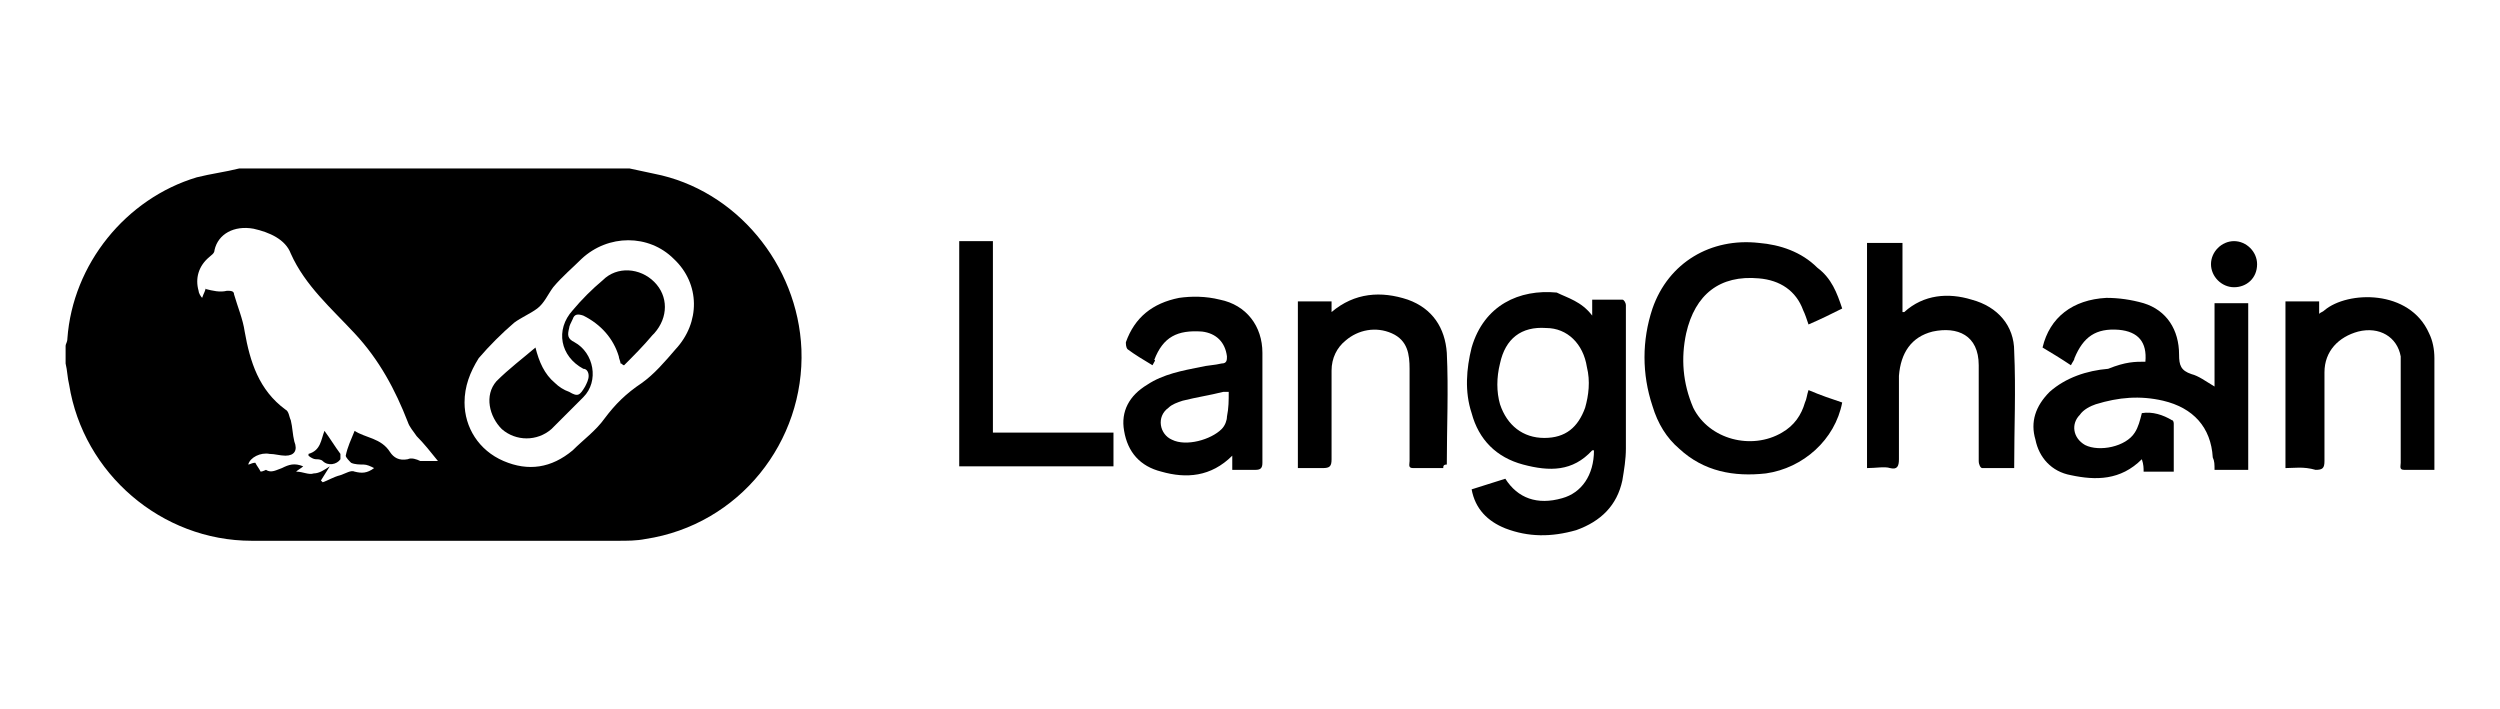
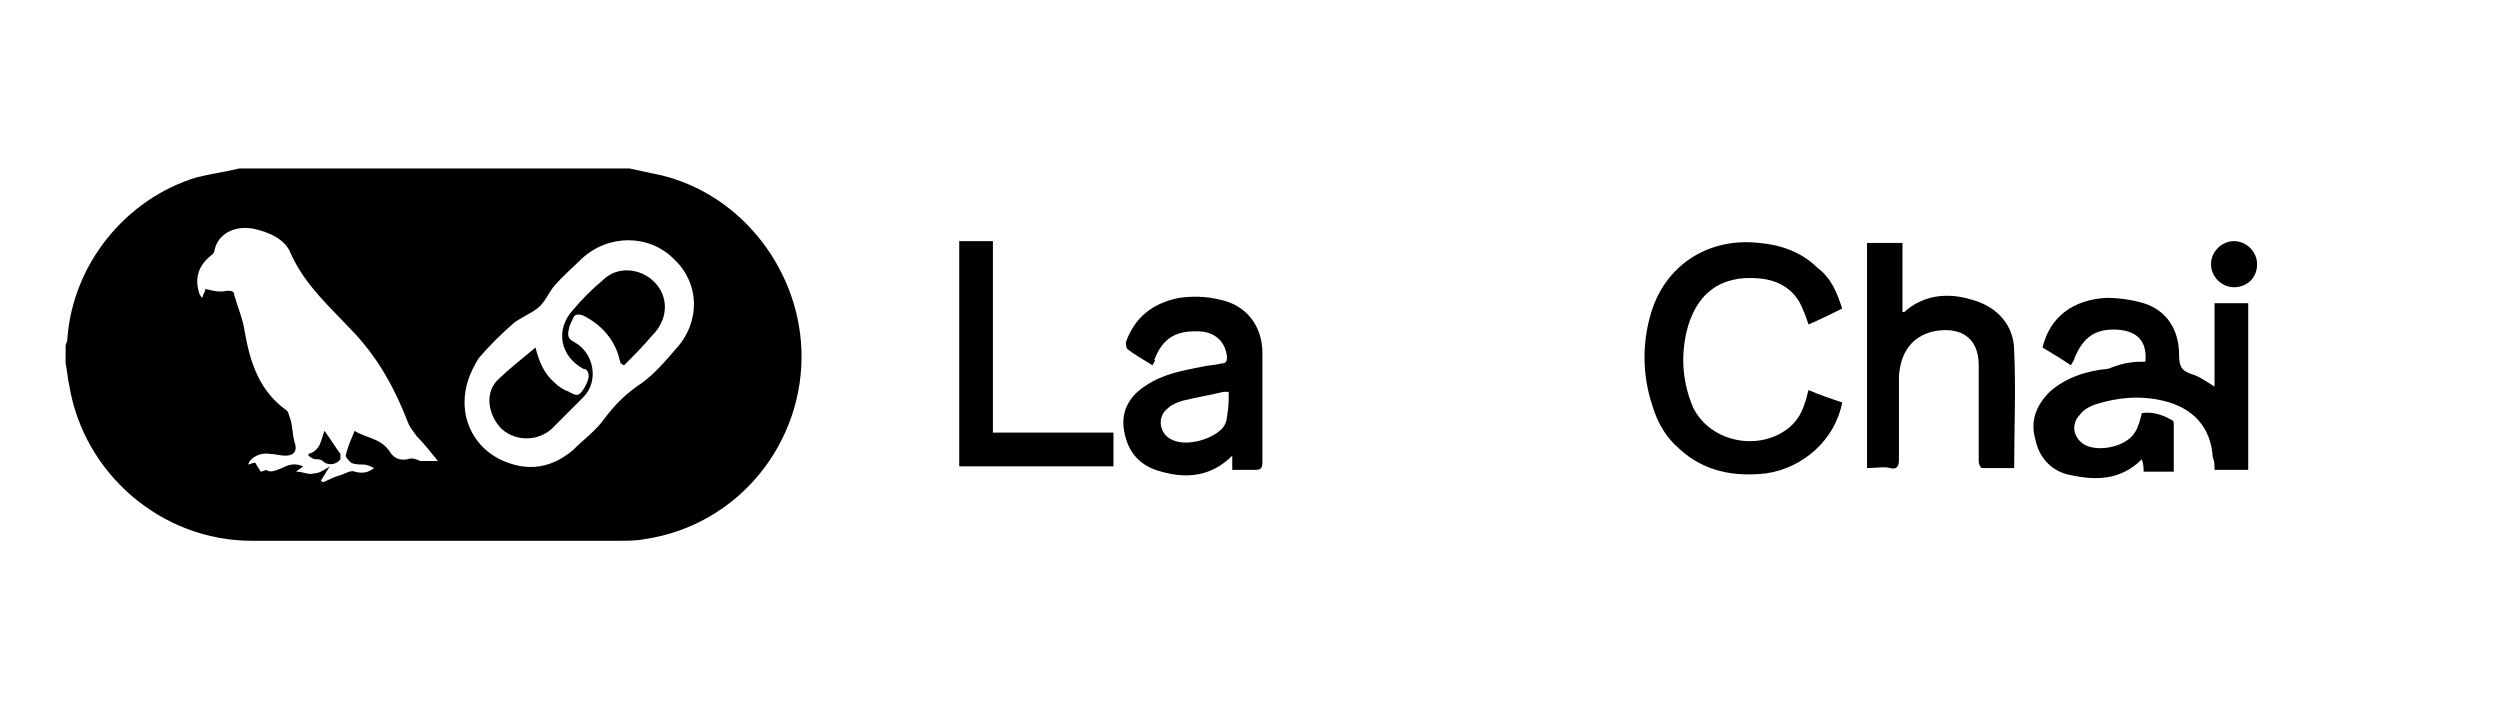
<svg xmlns="http://www.w3.org/2000/svg" version="1.1" id="Camada_1" x="0px" y="0px" viewBox="0 0 141 40" style="enable-background:new 0 0 141 40;" xml:space="preserve">
  <style type="text/css">
	.st0{fill:#FFFFFF;}
</style>
  <g>
    <path d="M35.5,9.5c0.5,0.1,0.9,0.2,1.4,0.3c4.6,0.9,8.1,5.1,8.3,9.9c0.2,5.2-3.5,9.9-8.8,10.7c-0.5,0.1-1,0.1-1.6,0.1   c-6.9,0-13.8,0-20.6,0c-5.1,0-9.5-3.8-10.3-8.8c-0.1-0.4-0.1-0.8-0.2-1.2c0-0.3,0-0.7,0-1c0-0.1,0.1-0.2,0.1-0.4   c0.3-4.2,3.3-7.9,7.3-9.1c0.8-0.2,1.6-0.3,2.4-0.5C20.8,9.5,28.1,9.5,35.5,9.5z M24.7,26c-0.4-0.5-0.8-1-1.2-1.4   c-0.2-0.3-0.4-0.5-0.5-0.8c-0.7-1.8-1.6-3.5-3-5c-1.3-1.4-2.8-2.7-3.6-4.5c-0.3-0.8-1.2-1.2-2.1-1.4c-1.1-0.2-2,0.3-2.2,1.2   c0,0.2-0.2,0.3-0.3,0.4c-0.6,0.5-0.8,1.2-0.6,1.9c0,0.1,0.1,0.3,0.2,0.4c0.1-0.3,0.2-0.4,0.2-0.6c0,0,0,0.1,0,0.1   c0.4,0.1,0.8,0.2,1.2,0.1c0.2,0,0.4,0,0.4,0.2c0.2,0.7,0.5,1.4,0.6,2.1c0.3,1.7,0.8,3.3,2.3,4.4c0.2,0.1,0.2,0.4,0.3,0.6   c0.1,0.4,0.1,0.8,0.2,1.2c0.2,0.5,0,0.8-0.5,0.8c-0.3,0-0.6-0.1-0.9-0.1c-0.5-0.1-1.1,0.2-1.2,0.6c0.1,0,0.2-0.1,0.4-0.1   c0.1,0.2,0.2,0.3,0.3,0.5c0.1,0,0.3-0.1,0.3-0.1c0.3,0.2,0.6,0,0.9-0.1c0.4-0.2,0.7-0.3,1.2-0.1c-0.1,0.1-0.3,0.2-0.4,0.3   c0.4,0,0.7,0.2,1,0.1c0.3,0,0.6-0.2,0.9-0.4c-0.2,0.3-0.3,0.5-0.5,0.8c0,0,0.1,0.1,0.1,0.1c0.3-0.1,0.6-0.3,1-0.4   c0.3-0.1,0.6-0.3,0.8-0.2c0.4,0.1,0.7,0.1,1.1-0.2c-0.2-0.1-0.4-0.2-0.6-0.2c-0.2,0-0.5,0-0.7-0.1c-0.1-0.1-0.3-0.3-0.3-0.4   c0.1-0.5,0.3-0.9,0.5-1.4c0.6,0.4,1.5,0.4,2,1.2c0.2,0.3,0.5,0.5,1,0.4c0.2-0.1,0.5,0,0.7,0.1C24.2,26,24.4,26,24.7,26z M26.2,22.7   c0,1.4,0.8,2.7,2.2,3.3c1.4,0.6,2.7,0.4,3.9-0.6c0.6-0.6,1.3-1.1,1.8-1.8c0.6-0.8,1.2-1.4,2.1-2c0.7-0.5,1.3-1.2,1.9-1.9   c1.4-1.5,1.4-3.7-0.1-5.1c-1.4-1.4-3.7-1.4-5.2,0c-0.5,0.5-1.1,1-1.6,1.6c-0.3,0.4-0.5,0.9-0.9,1.2c-0.4,0.3-0.9,0.5-1.3,0.8   c-0.7,0.6-1.4,1.3-2,2C26.5,21,26.2,21.8,26.2,22.7z" />
    <path d="M121,20.4c0.1-1.1-0.4-1.7-1.5-1.8c-1.3-0.1-2,0.4-2.5,1.6c0,0.1-0.1,0.2-0.2,0.4c-0.6-0.4-1.1-0.7-1.6-1   c0.4-1.7,1.7-2.7,3.6-2.8c0.7,0,1.4,0.1,2.1,0.3c1.3,0.4,2,1.5,2,2.9c0,0.6,0.1,0.9,0.7,1.1c0.4,0.1,0.8,0.4,1.3,0.7   c0-1.6,0-3.1,0-4.7c0.7,0,1.3,0,1.9,0c0,3.1,0,6.2,0,9.4c-0.6,0-1.2,0-1.9,0c0-0.3,0-0.5-0.1-0.7c-0.1-1.7-1.1-2.8-2.8-3.2   c-1.3-0.3-2.5-0.2-3.8,0.2c-0.3,0.1-0.7,0.3-0.9,0.6c-0.5,0.5-0.4,1.3,0.3,1.7c0.8,0.4,2.3,0.1,2.8-0.7c0.2-0.3,0.3-0.7,0.4-1.1   c0.6-0.1,1.2,0.1,1.7,0.4c0.1,0,0.1,0.2,0.1,0.2c0,0.9,0,1.8,0,2.7c-0.6,0-1.1,0-1.7,0c0-0.2,0-0.4-0.1-0.7c-1.2,1.2-2.6,1.2-4,0.9   c-1.1-0.2-1.8-1-2-2c-0.3-1,0-1.9,0.8-2.7c0.9-0.8,2.1-1.2,3.3-1.3C119.9,20.4,120.4,20.4,121,20.4z" />
-     <path d="M89.8,17.8c0-0.4,0-0.6,0-0.9c0.6,0,1.1,0,1.7,0c0.1,0,0.2,0.2,0.2,0.3c0,0.3,0,0.6,0,0.9c0,2.4,0,4.8,0,7.2   c0,0.6-0.1,1.2-0.2,1.8c-0.3,1.4-1.2,2.3-2.6,2.8c-1.4,0.4-2.7,0.4-4-0.1c-1-0.4-1.7-1.1-1.9-2.2c0.6-0.2,1.3-0.4,1.9-0.6   c0.7,1.1,1.8,1.5,3.2,1.1c1.1-0.3,1.8-1.3,1.8-2.7c0,0-0.1,0-0.1,0c-1.1,1.2-2.4,1.2-3.9,0.8c-1.5-0.4-2.5-1.4-2.9-2.9   c-0.4-1.2-0.3-2.5,0-3.7c0.7-2.4,2.7-3.3,4.8-3.1C88.4,16.8,89.2,17,89.8,17.8z M87.1,24.7c1.2,0,1.9-0.6,2.3-1.7   c0.2-0.7,0.3-1.5,0.1-2.3c-0.2-1.3-1.1-2.2-2.3-2.2c-1.4-0.1-2.3,0.6-2.6,2c-0.2,0.8-0.2,1.6,0,2.3C85,24,85.9,24.7,87.1,24.7z" />
    <path d="M103.9,17.4c-0.6,0.3-1.2,0.6-1.9,0.9c-0.1-0.3-0.2-0.6-0.3-0.8c-0.4-1.1-1.3-1.7-2.5-1.8   c-2.2-0.2-3.6,0.9-4.1,3.1c-0.3,1.4-0.2,2.8,0.4,4.2c0.9,1.8,3.3,2.4,5,1.4c0.7-0.4,1.1-1,1.3-1.7c0.1-0.2,0.1-0.4,0.2-0.7   c0.7,0.3,1.3,0.5,1.9,0.7c-0.4,2.1-2.2,3.7-4.3,4c-1.8,0.2-3.5-0.1-4.9-1.4c-0.7-0.6-1.2-1.4-1.5-2.4c-0.6-1.8-0.6-3.7,0-5.5   c0.9-2.6,3.3-4,6-3.7c1.2,0.1,2.4,0.5,3.3,1.4C103.3,15.7,103.6,16.5,103.9,17.4z" />
    <path d="M105.3,26.4c0-4.3,0-8.5,0-12.7c0.6,0,1.3,0,2,0c0,1.3,0,2.6,0,3.9c0.1,0,0.1,0,0.1,0c1.1-1,2.5-1.1,3.8-0.7   c1.5,0.4,2.4,1.5,2.4,2.9c0.1,2.2,0,4.3,0,6.6c-0.6,0-1.2,0-1.8,0c-0.1,0-0.2-0.2-0.2-0.4c0-1.3,0-2.6,0-3.9c0-0.5,0-1,0-1.5   c0-1.7-1.2-2.2-2.6-1.9c-1.2,0.3-1.8,1.2-1.9,2.5c0,1.6,0,3.2,0,4.7c0,0.4-0.1,0.6-0.5,0.5C106.3,26.3,105.8,26.4,105.3,26.4z" />
    <path d="M65,20.6c-0.5-0.3-1-0.6-1.4-0.9c-0.1-0.1-0.1-0.3-0.1-0.4c0.5-1.4,1.5-2.2,3-2.5c0.7-0.1,1.5-0.1,2.3,0.1   c1.5,0.3,2.4,1.5,2.4,3c0,2.1,0,4.1,0,6.2c0,0.3-0.1,0.4-0.4,0.4c-0.4,0-0.9,0-1.3,0c0-0.3,0-0.5,0-0.8c-1.2,1.2-2.6,1.3-4,0.9   c-1.2-0.3-1.9-1.1-2.1-2.3c-0.2-1.1,0.3-2,1.3-2.6c0.9-0.6,2-0.8,3-1c0.4-0.1,0.8-0.1,1.2-0.2c0.3,0,0.3-0.2,0.3-0.4   c-0.1-0.8-0.6-1.3-1.4-1.4c-1.4-0.1-2.2,0.3-2.7,1.6C65.2,20.3,65.1,20.4,65,20.6z M69.3,22.1c-0.1,0-0.2,0-0.3,0   c-0.8,0.2-1.5,0.3-2.3,0.5c-0.3,0.1-0.6,0.2-0.8,0.4c-0.7,0.5-0.5,1.5,0.2,1.8c0.8,0.4,2.2,0,2.8-0.6c0.2-0.2,0.3-0.5,0.3-0.7   C69.3,23,69.3,22.6,69.3,22.1z" />
-     <path d="M81.4,26.4c-0.6,0-1.1,0-1.7,0c-0.3,0-0.2-0.2-0.2-0.4c0-1.1,0-2.2,0-3.3c0-0.6,0-1.3,0-1.9c0-0.8-0.1-1.6-1-2   c-0.9-0.4-1.9-0.2-2.6,0.4c-0.5,0.4-0.8,1-0.8,1.7c0,1.7,0,3.3,0,5c0,0.4-0.1,0.5-0.5,0.5c-0.5,0-0.9,0-1.4,0c0-3.2,0-6.3,0-9.4   c0.6,0,1.2,0,1.9,0c0,0.2,0,0.4,0,0.6c1.3-1.1,2.8-1.2,4.3-0.7c1.4,0.5,2.1,1.6,2.2,3c0.1,2.1,0,4.2,0,6.3   C81.4,26.2,81.4,26.3,81.4,26.4z" />
-     <path d="M128.9,26.4c0-3.2,0-6.3,0-9.4c0.6,0,1.2,0,1.9,0c0,0.2,0,0.4,0,0.7c0.1-0.1,0.2-0.1,0.3-0.2   c1.3-1.1,4.8-1.2,5.9,1.3c0.2,0.4,0.3,0.9,0.3,1.4c0,2,0,4,0,6c0,0.1,0,0.2,0,0.3c-0.6,0-1.2,0-1.7,0c-0.3,0-0.2-0.2-0.2-0.4   c0-1.8,0-3.5,0-5.3c0-0.2,0-0.5,0-0.7c-0.2-1.1-1.2-1.7-2.4-1.4c-1.1,0.3-1.9,1.1-1.9,2.3c0,1.7,0,3.3,0,5c0,0.4-0.1,0.5-0.5,0.5   C129.9,26.3,129.4,26.4,128.9,26.4z" />
    <path d="M62.8,24.4c0,0.7,0,1.3,0,1.9c-2.9,0-5.8,0-8.7,0c0-4.2,0-8.4,0-12.7c0.6,0,1.3,0,1.9,0c0,3.6,0,7.2,0,10.8   C58.3,24.4,60.5,24.4,62.8,24.4z" />
    <path d="M126,16.2c-0.7,0-1.3-0.6-1.3-1.3c0-0.7,0.6-1.3,1.3-1.3c0.7,0,1.3,0.6,1.3,1.3   C127.3,15.7,126.7,16.2,126,16.2z" />
    <path d="M17.4,25.6c0.7-0.2,0.7-0.8,0.9-1.3c0.3,0.4,0.6,0.9,0.9,1.3c0,0.1,0,0.2,0,0.3c-0.2,0.3-0.7,0.4-1,0.1   c-0.1-0.1-0.3-0.1-0.4-0.1c-0.1,0-0.3-0.1-0.4-0.2C17.4,25.7,17.4,25.6,17.4,25.6z" />
    <path d="M30.2,19.6c0.2,0.8,0.5,1.5,1.1,2c0.2,0.2,0.5,0.4,0.8,0.5c0.5,0.3,0.6,0.2,0.9-0.3c0.1-0.2,0.2-0.4,0.2-0.6   c0-0.2-0.1-0.4-0.3-0.4c-1.3-0.7-1.6-2.2-0.6-3.3c0.5-0.6,1.1-1.2,1.7-1.7c0.8-0.8,2.1-0.7,2.9,0.1c0.8,0.8,0.8,2,0,2.9   c0,0-0.1,0.1-0.1,0.1c-0.5,0.6-1.1,1.2-1.6,1.7c-0.1,0-0.1-0.1-0.2-0.1c0-0.1-0.1-0.3-0.1-0.4c-0.3-1-1-1.8-2-2.3   c-0.3-0.1-0.5-0.1-0.6,0.2c-0.1,0.2-0.2,0.4-0.2,0.5c-0.1,0.4-0.1,0.6,0.3,0.8c1.1,0.6,1.4,2.2,0.5,3.1c-0.6,0.6-1.2,1.2-1.8,1.8   c-0.8,0.7-2,0.7-2.8,0c-0.7-0.7-1-1.9-0.3-2.7C28.7,20.8,29.5,20.2,30.2,19.6z" />
  </g>
</svg>